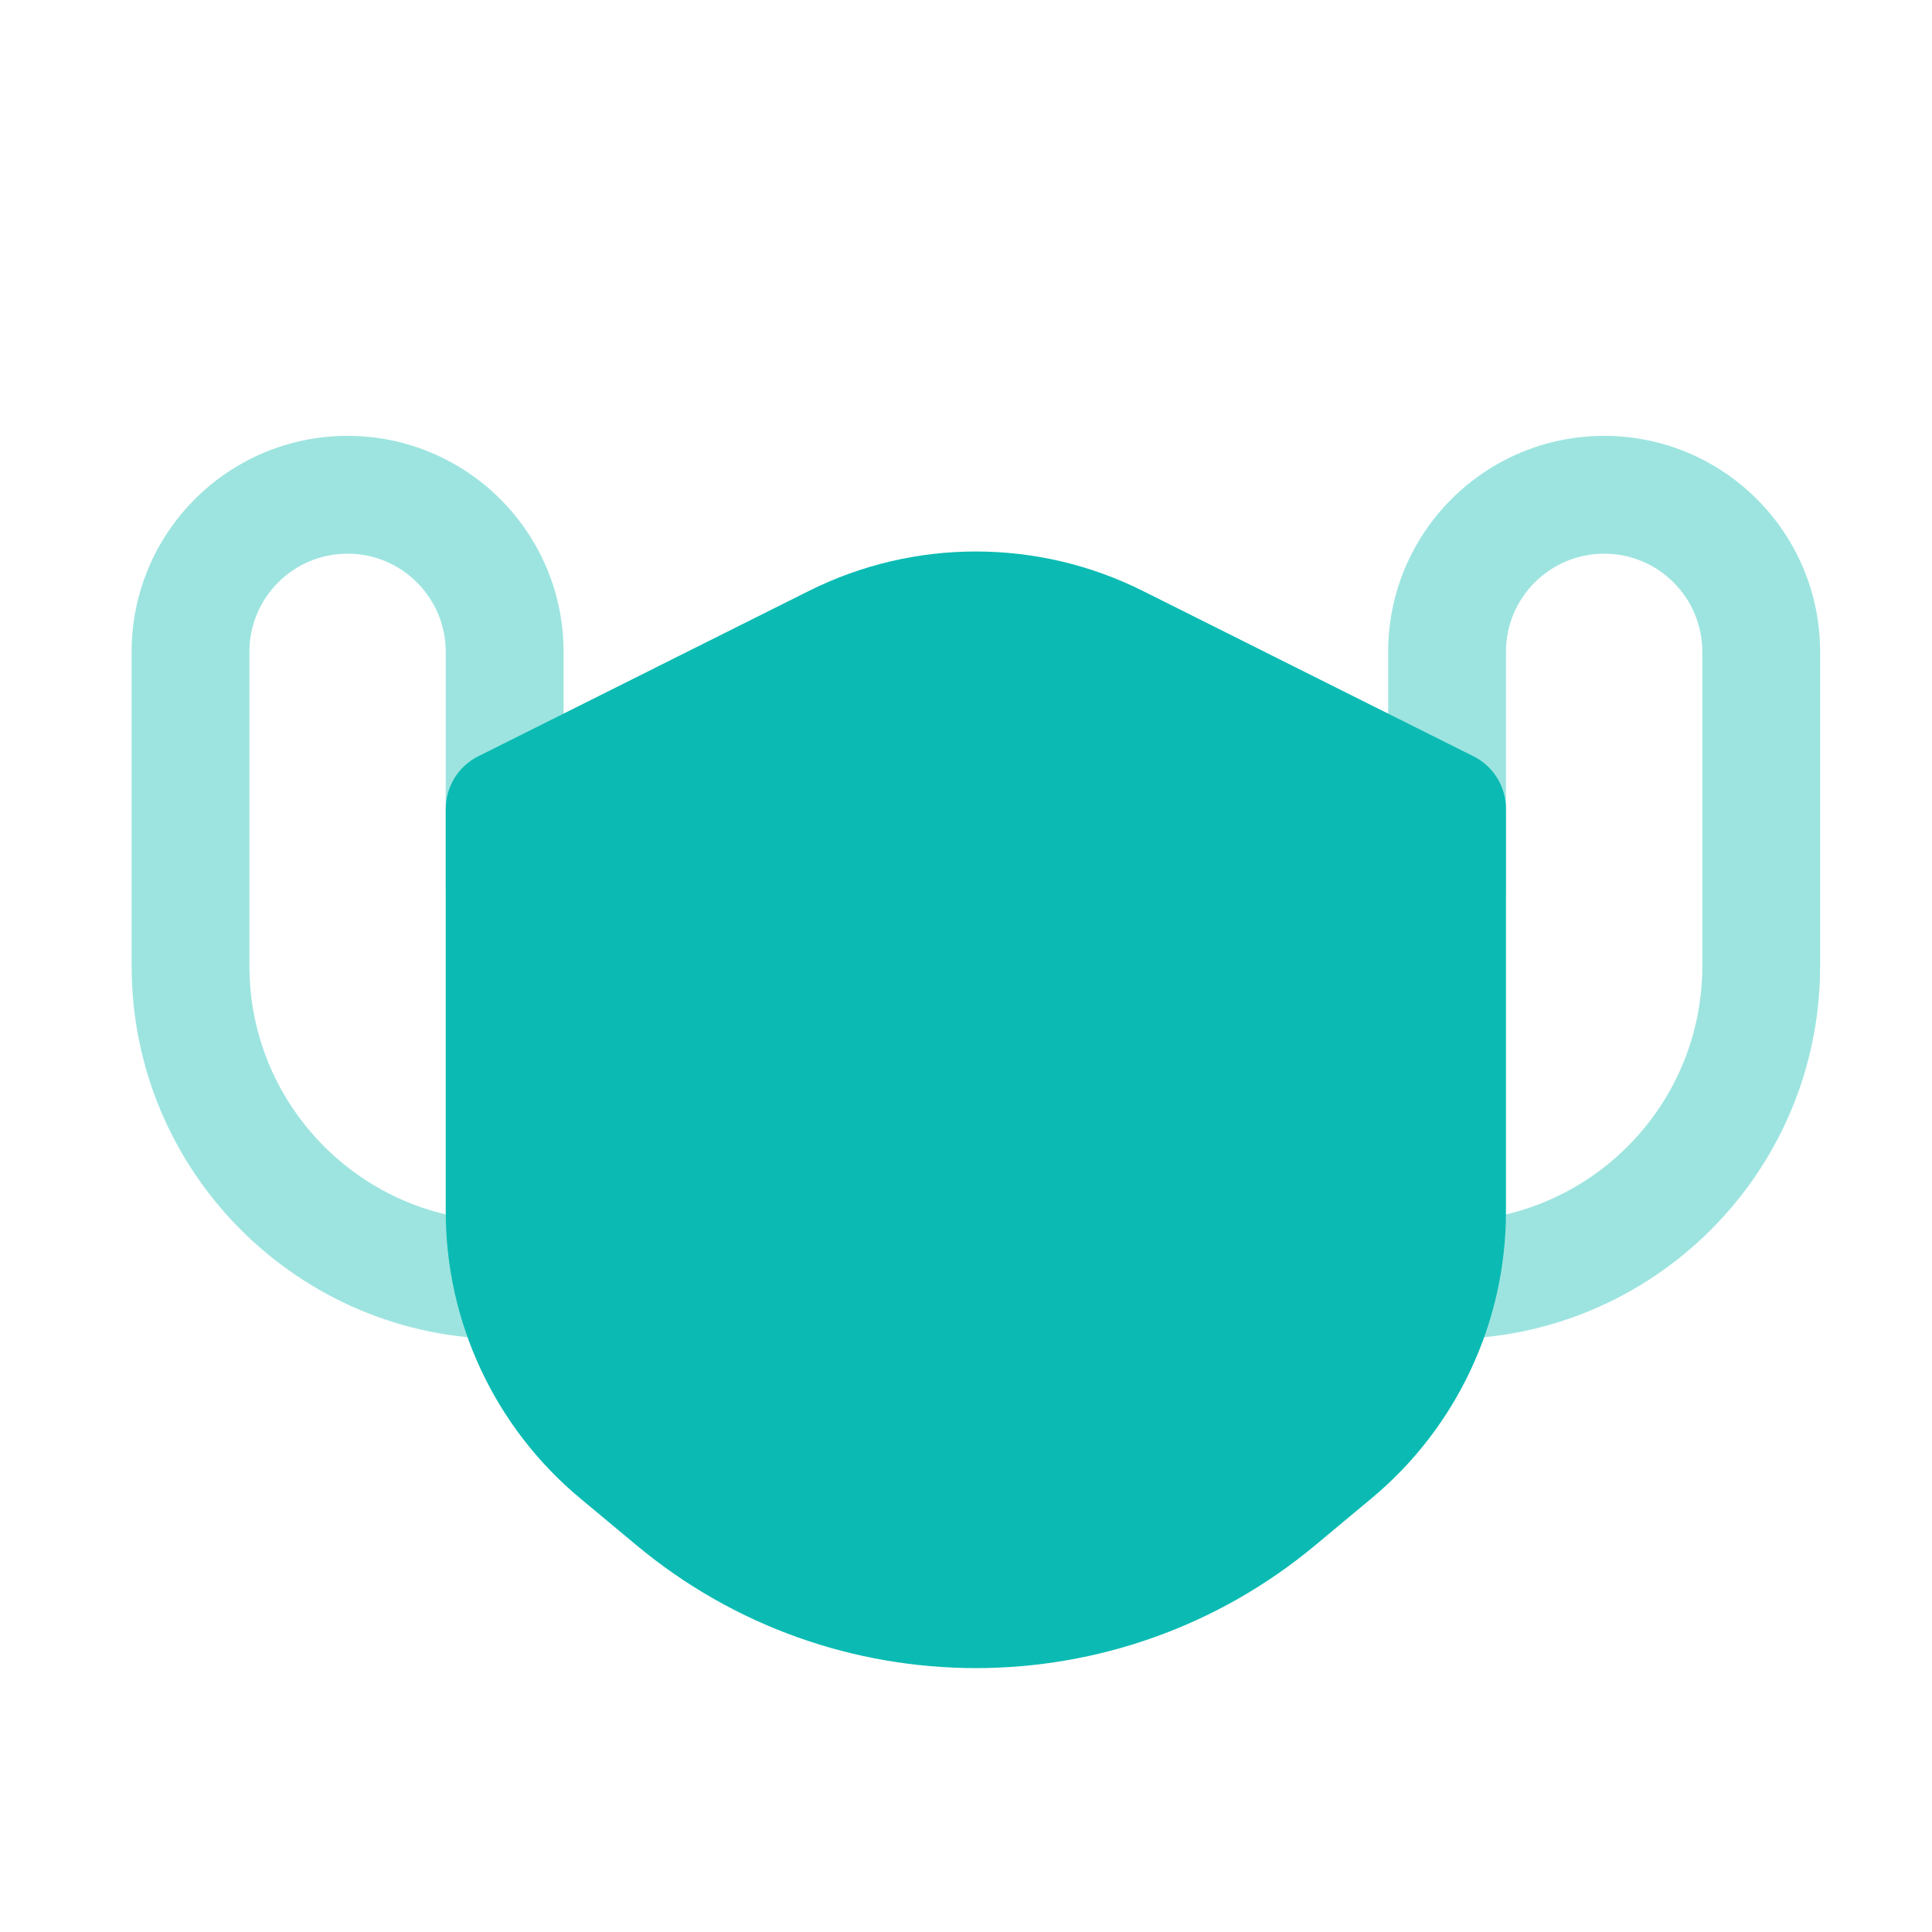
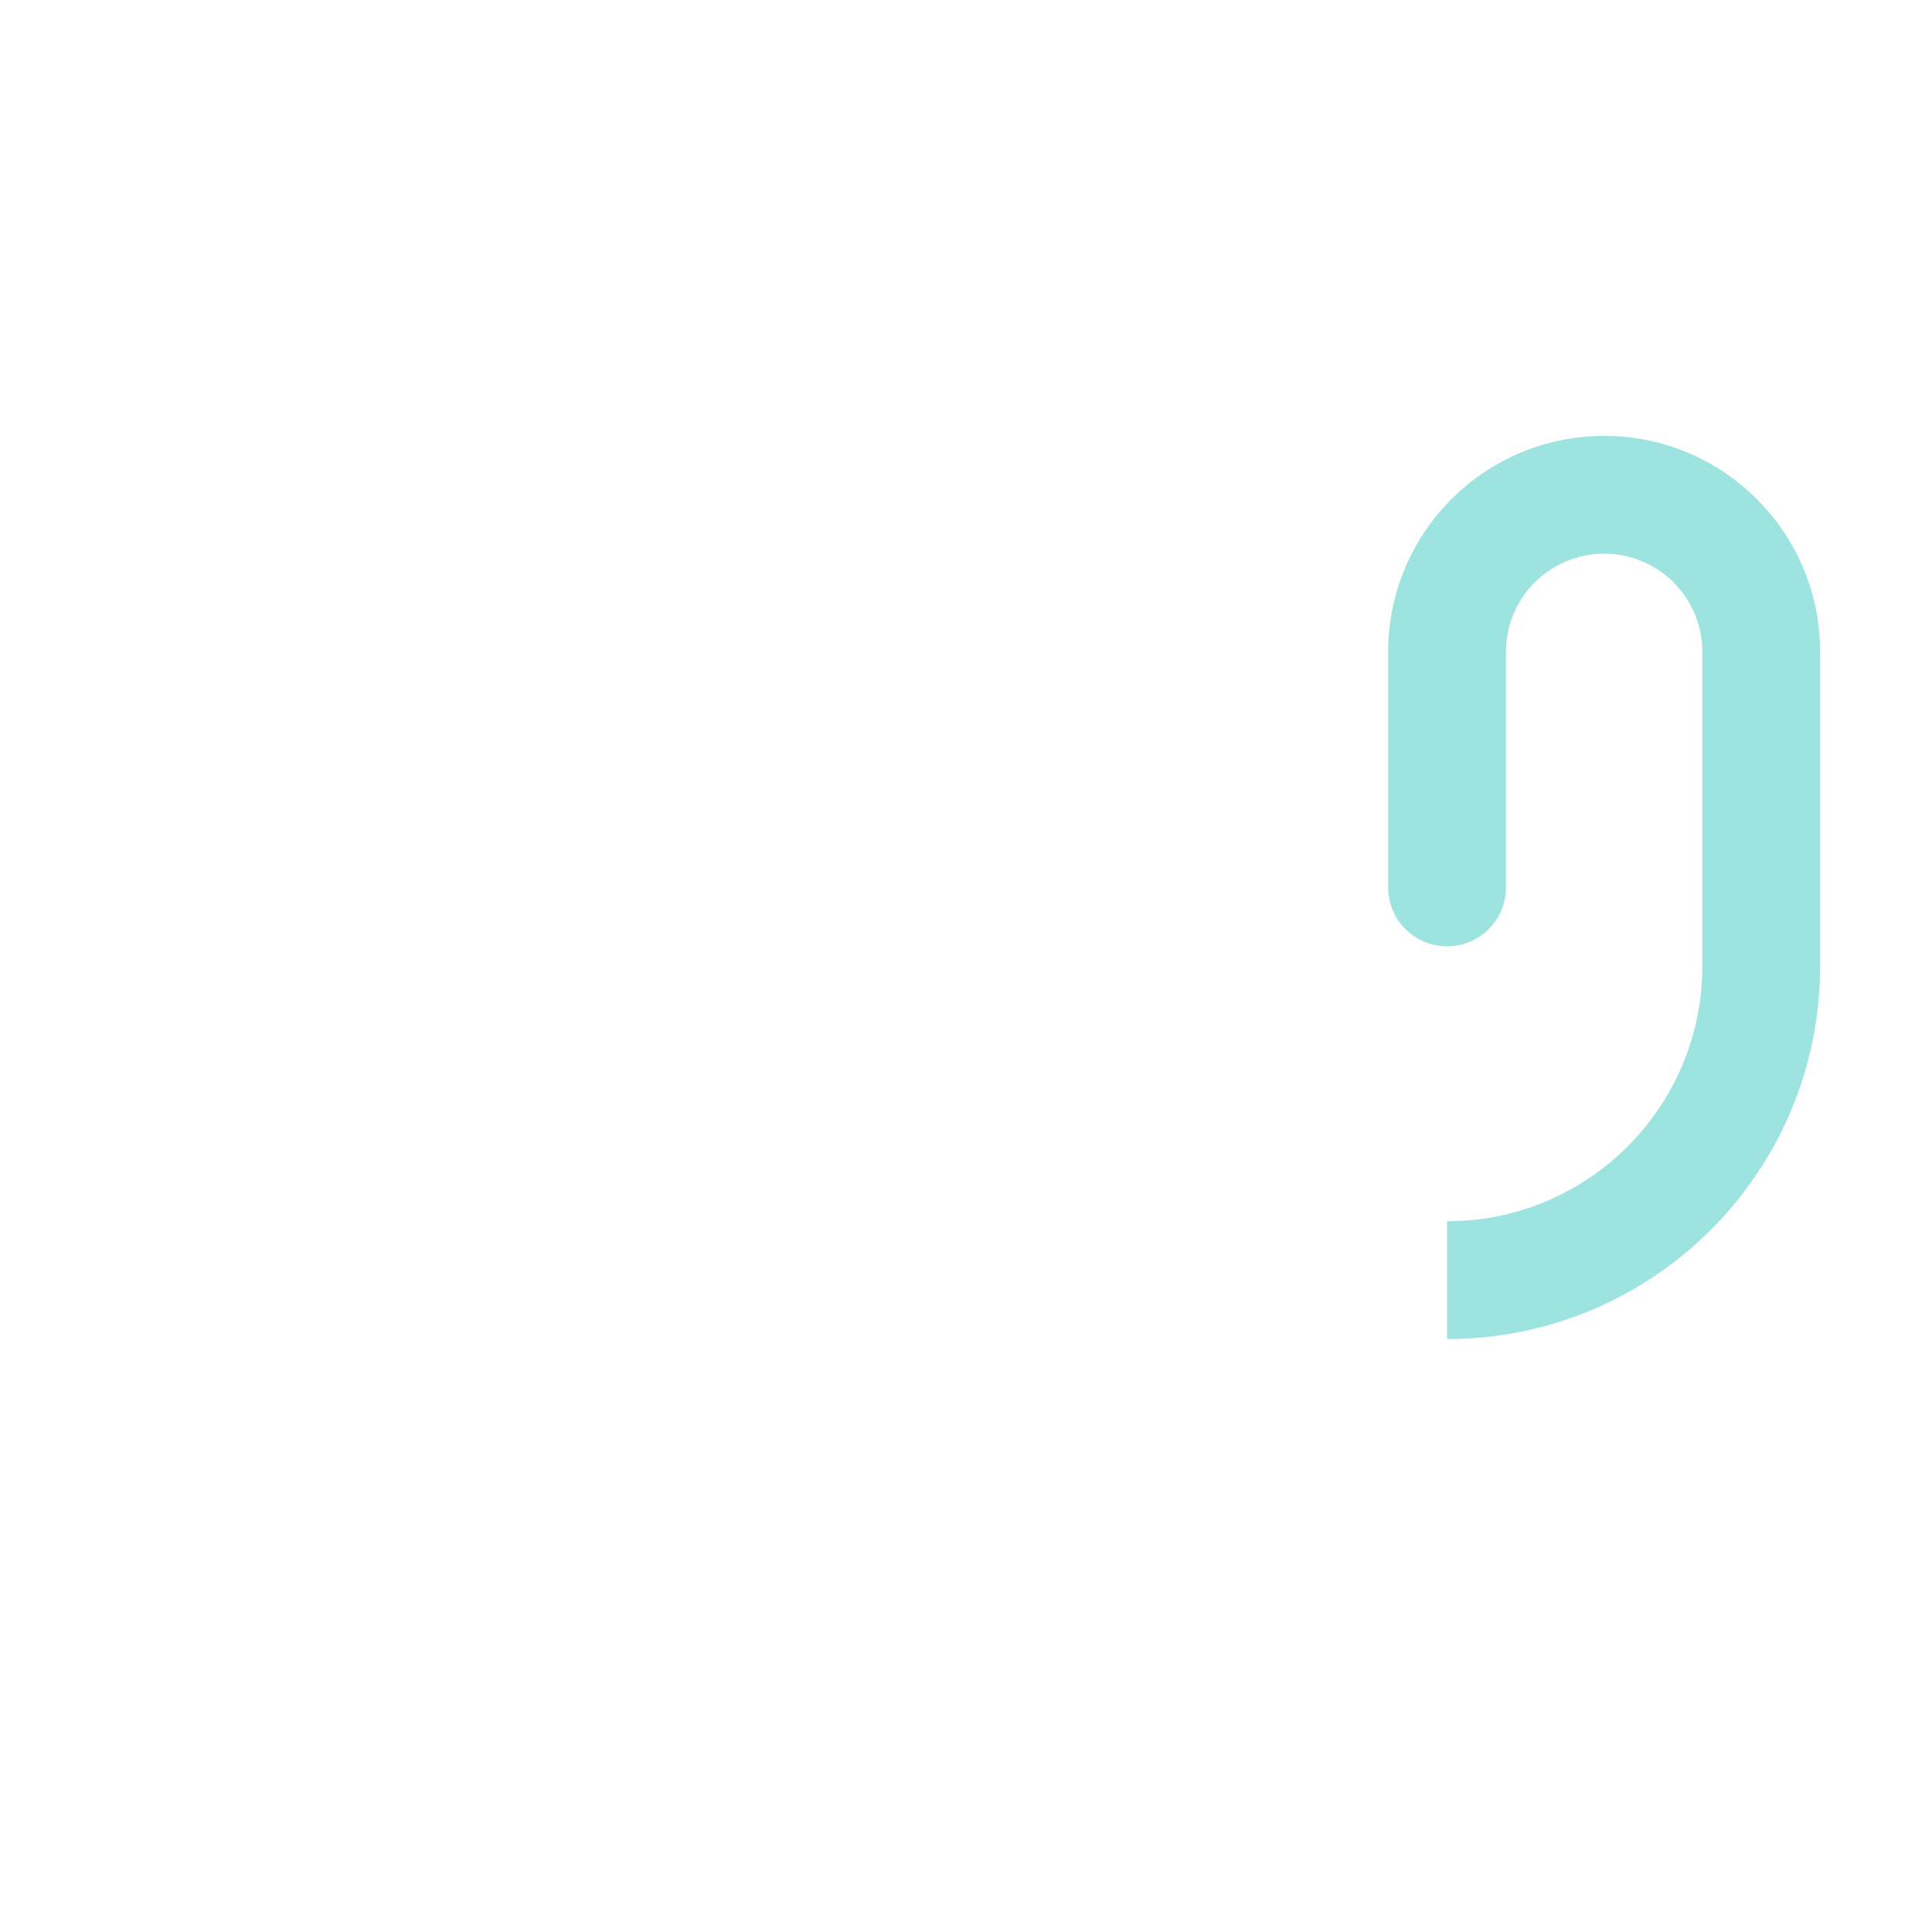
<svg xmlns="http://www.w3.org/2000/svg" width="41" height="41" viewBox="0 0 41 41" fill="none">
  <path opacity="0.4" fill-rule="evenodd" clip-rule="evenodd" d="M34.043 11.75C32.892 11.75 31.959 12.683 31.959 13.833V18.833C31.959 19.524 31.4 20.083 30.709 20.083C30.019 20.083 29.459 19.524 29.459 18.833V13.833C29.459 11.302 31.512 9.25 34.043 9.25C36.574 9.25 38.626 11.302 38.626 13.833V20.5C38.626 24.872 35.082 28.417 30.709 28.417V25.917C33.701 25.917 36.126 23.491 36.126 20.5V13.833C36.126 12.683 35.193 11.75 34.043 11.75Z" fill="#0BBBB3" />
-   <path opacity="0.4" fill-rule="evenodd" clip-rule="evenodd" d="M7.376 11.75C8.527 11.75 9.459 12.683 9.459 13.833V18.833C9.459 19.524 10.019 20.083 10.71 20.083C11.4 20.083 11.96 19.524 11.96 18.833V13.833C11.96 11.302 9.907 9.25 7.376 9.25C4.845 9.25 2.793 11.302 2.793 13.833V20.5C2.793 24.872 6.337 28.417 10.71 28.417V25.917C7.718 25.917 5.293 23.491 5.293 20.5V13.833C5.293 12.683 6.226 11.75 7.376 11.75Z" fill="#0BBBB3" />
-   <path d="M17.169 12.539C19.398 11.425 22.021 11.425 24.25 12.539L31.268 16.049C31.692 16.26 31.959 16.693 31.959 17.167V25.711C31.959 28.06 30.916 30.288 29.111 31.793L27.912 32.792C23.739 36.269 17.679 36.269 13.507 32.792L12.308 31.793C10.503 30.288 9.459 28.06 9.459 25.711V17.167C9.459 16.693 9.727 16.26 10.15 16.049L17.169 12.539Z" fill="#0BBBB3" />
</svg>